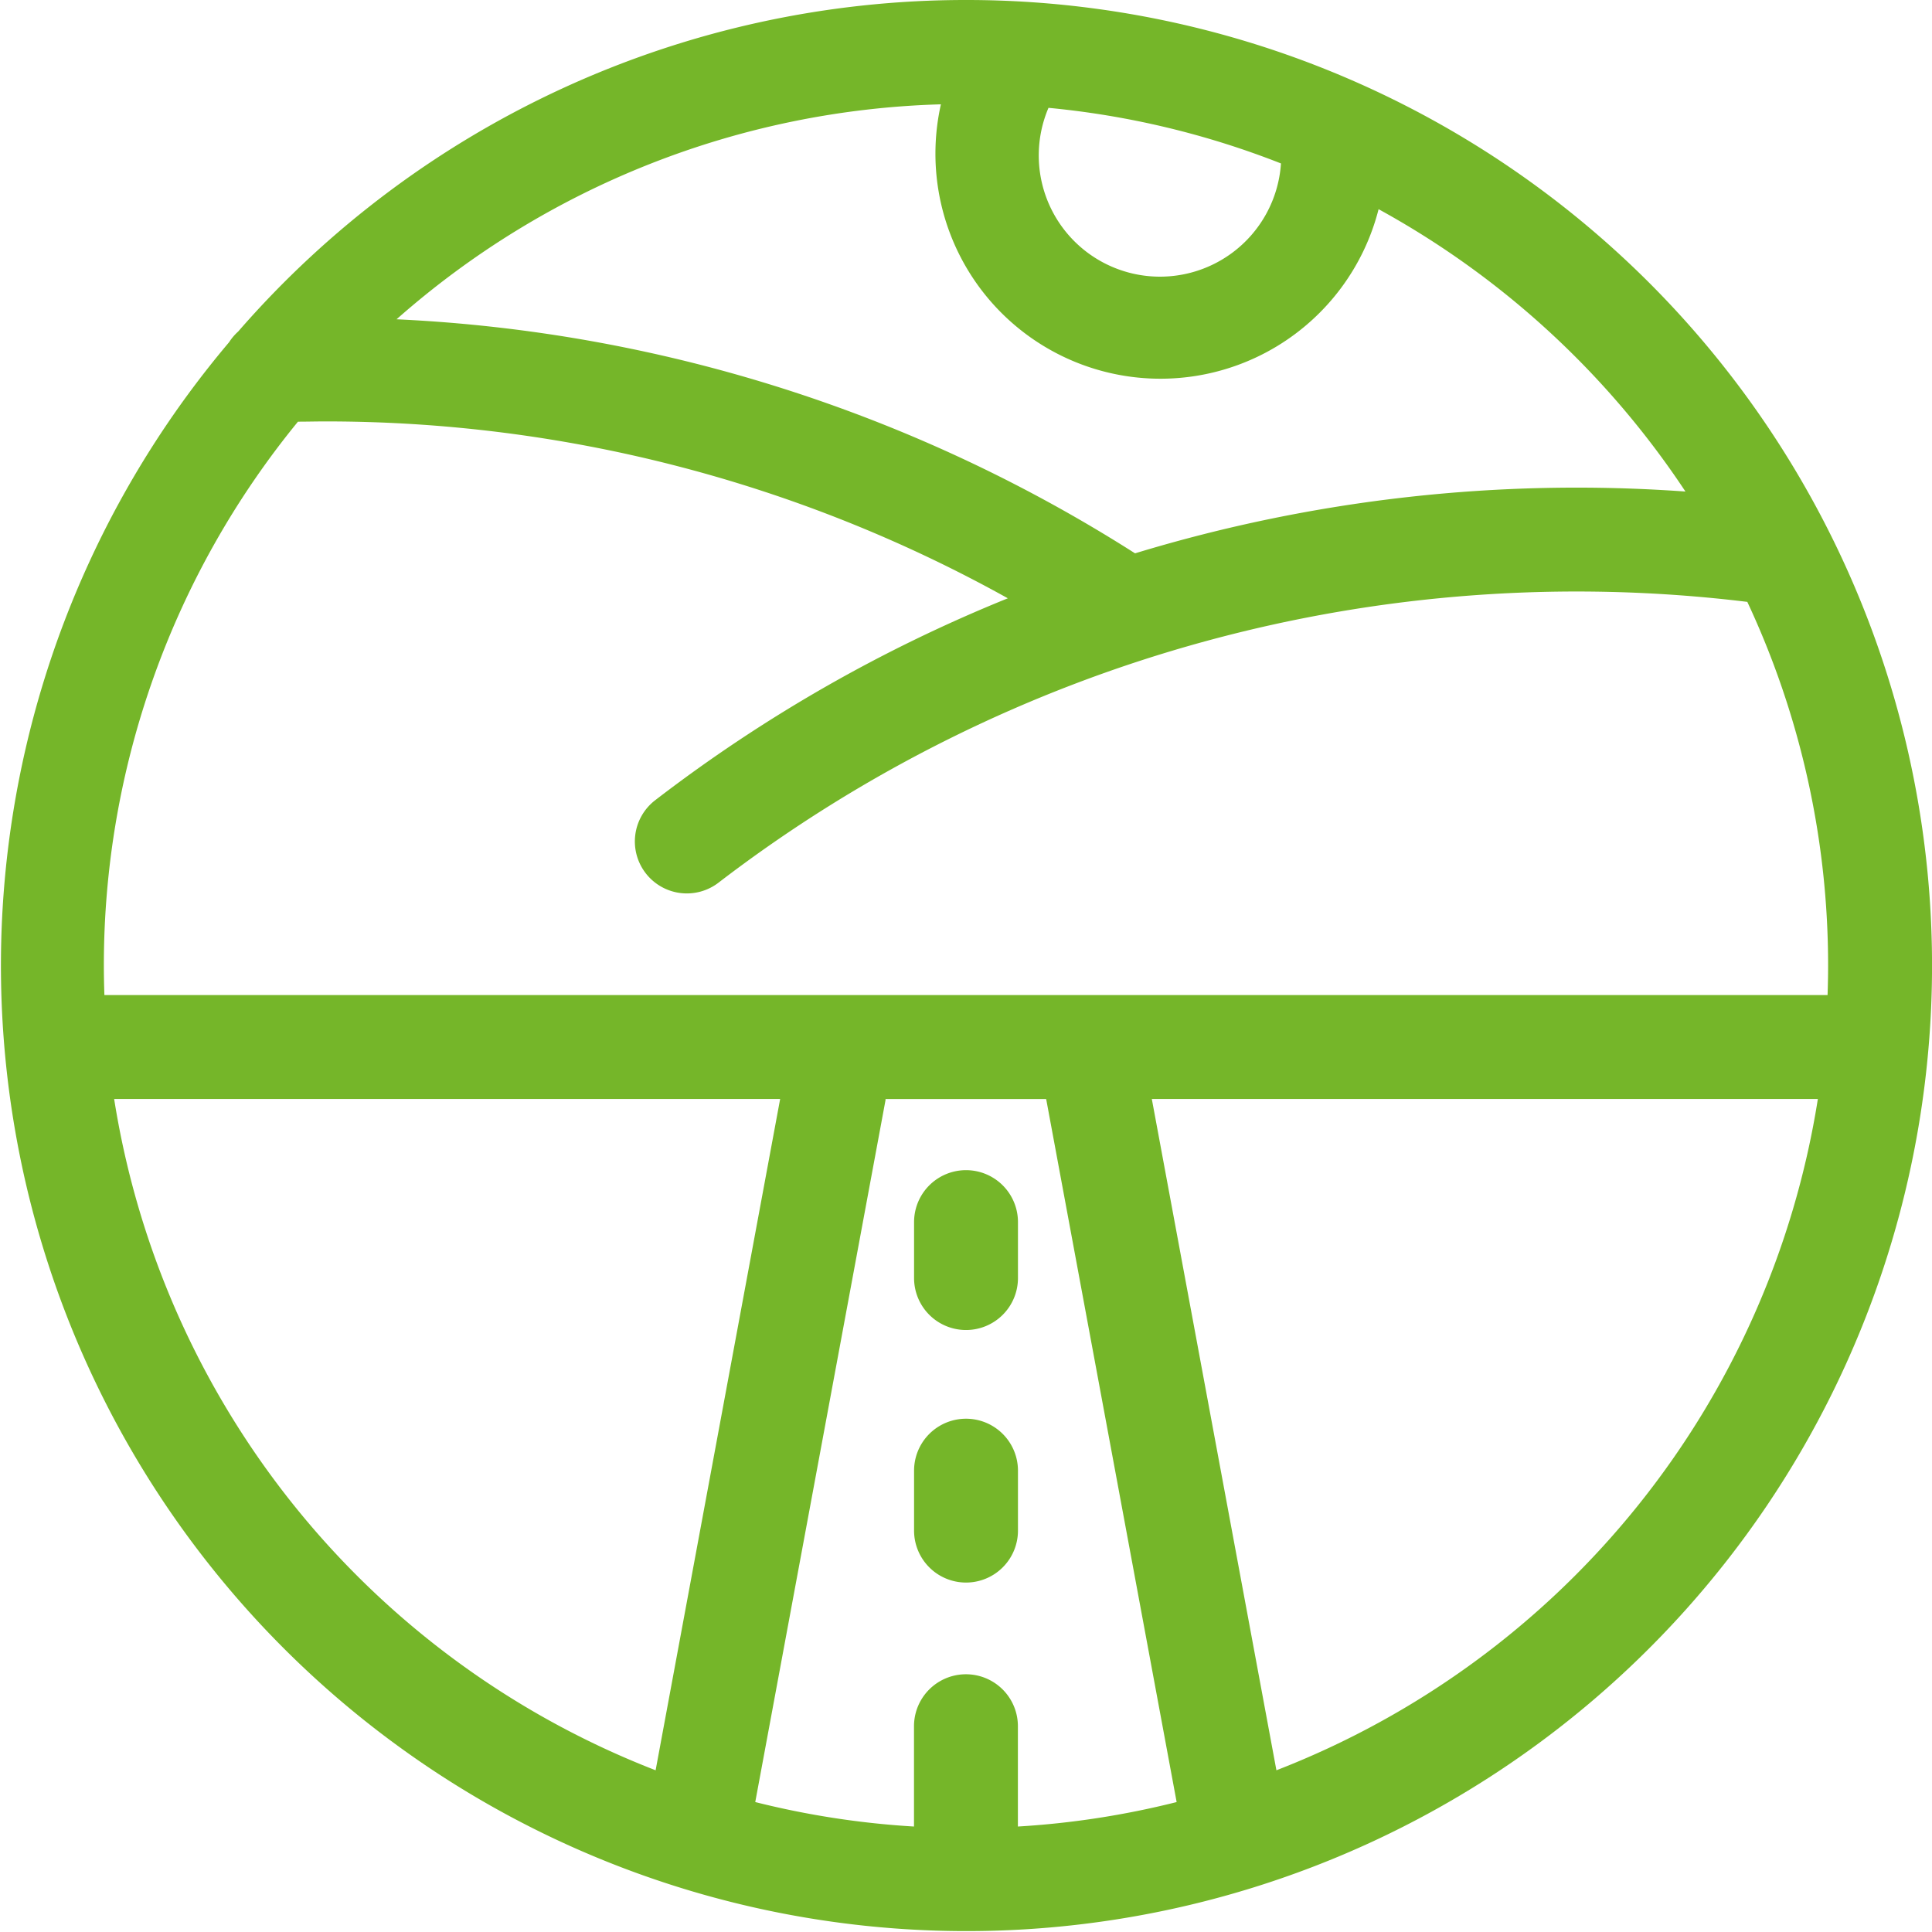
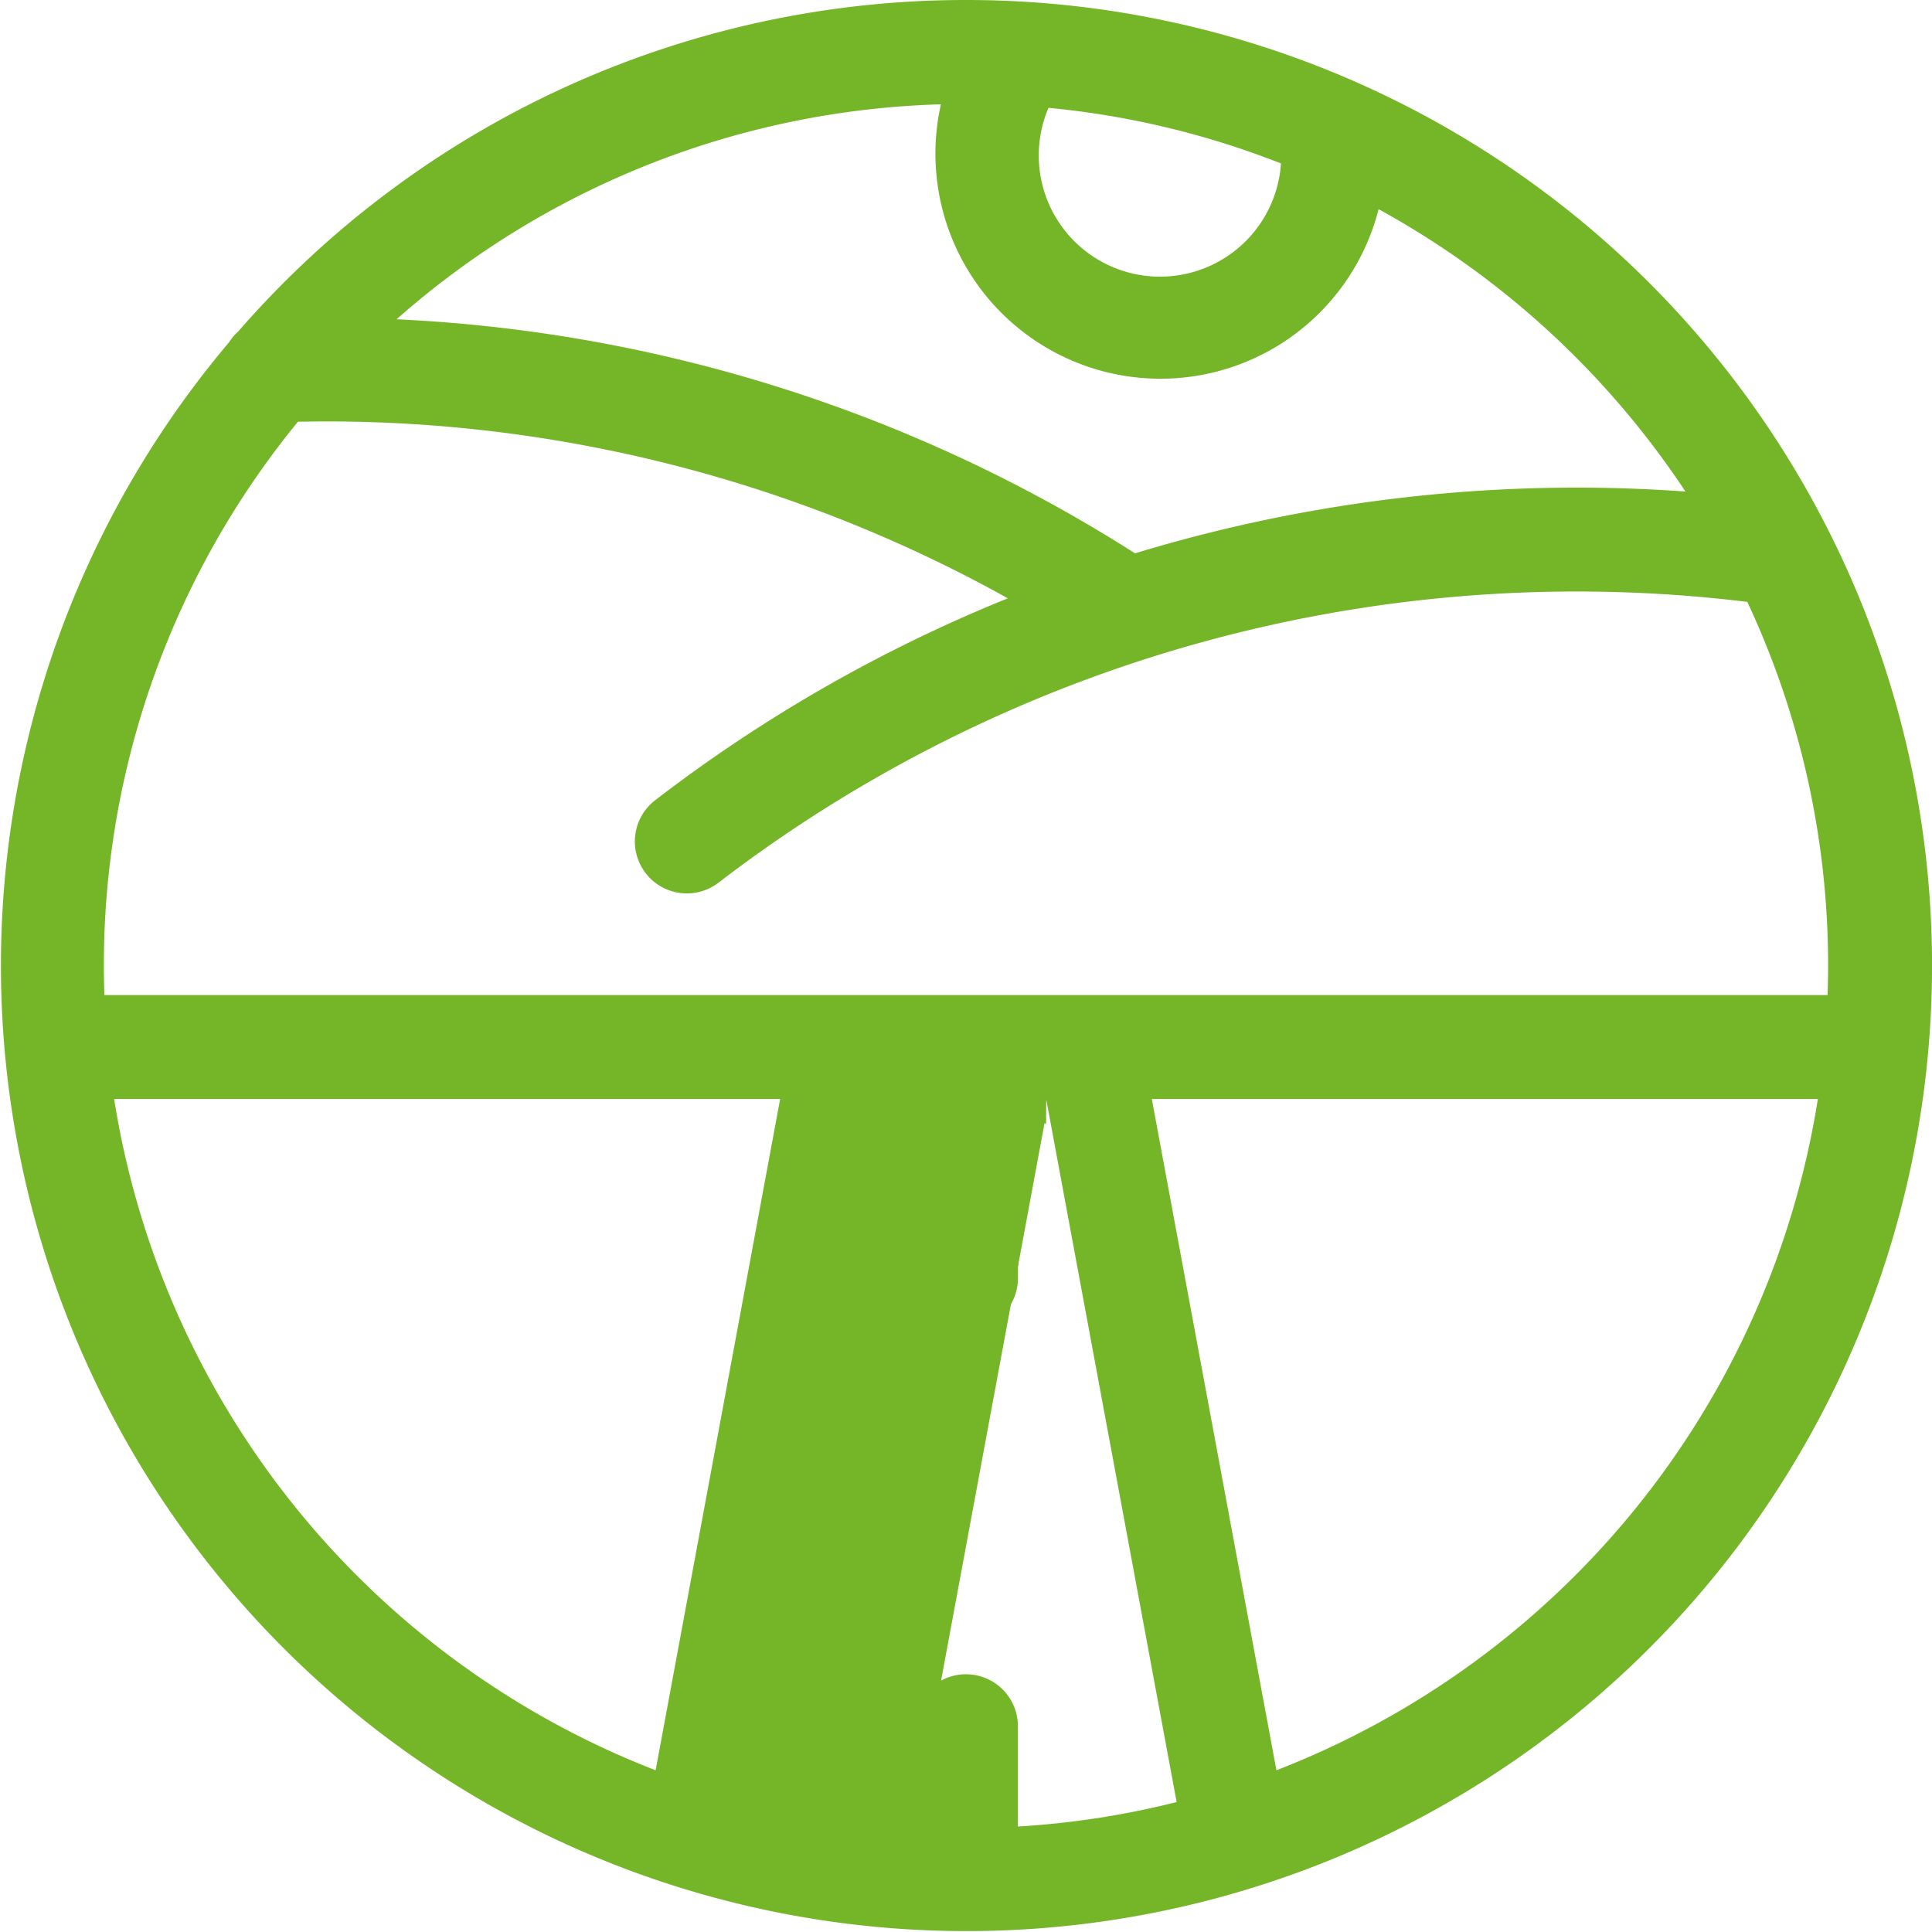
<svg xmlns="http://www.w3.org/2000/svg" id="road-svgrepo-com" width="53.927" height="53.927" viewBox="0 0 53.927 53.927">
-   <path id="Path_829" data-name="Path 829" d="M26.963,0A26.908,26.908,0,0,0,6.649,9.253a1.459,1.459,0,0,0-.255.3A26.951,26.951,0,1,0,26.963,0ZM47.045,13.72a42.344,42.344,0,0,0-15.363,1.725A41.967,41.967,0,0,0,11.069,8.912a23.962,23.962,0,0,1,15.194-6A6.282,6.282,0,0,0,38.48,5.839,24.244,24.244,0,0,1,47.045,13.72ZM35.755,4.562A3.384,3.384,0,1,1,29.266,3.01,23.883,23.883,0,0,1,35.755,4.562ZM8.317,11.77c.248,0,.5-.007.742-.007A39.128,39.128,0,0,1,28.131,16.7a41.91,41.91,0,0,0-9.844,5.637,1.45,1.45,0,1,0,1.769,2.3A39.361,39.361,0,0,1,48.772,16.8a23.92,23.92,0,0,1,2.255,10.163c0,.272-.006.543-.015.812H2.914c-.009-.27-.015-.54-.015-.812A23.95,23.95,0,0,1,8.317,11.77Zm20.89,18.937L32.843,50.3a23.947,23.947,0,0,1-4.431.683v-2.8a1.45,1.45,0,1,0-2.9,0v2.8a23.96,23.96,0,0,1-4.431-.683l3.636-19.592c0-.011,0-.021,0-.032H29.2C29.2,30.686,29.205,30.7,29.207,30.707ZM3.186,30.675H21.776L18.3,49.413A24.139,24.139,0,0,1,3.186,30.675ZM35.628,49.413,32.15,30.675H50.741A24.139,24.139,0,0,1,35.628,49.413Z" fill="#75b629" />
-   <path id="Path_830" data-name="Path 830" d="M177.45,277.751a1.45,1.45,0,0,0,1.45-1.45v-1.673a1.45,1.45,0,1,0-2.9,0V276.3A1.45,1.45,0,0,0,177.45,277.751Z" transform="translate(-150.486 -233.578)" fill="#75b629" />
+   <path id="Path_829" data-name="Path 829" d="M26.963,0A26.908,26.908,0,0,0,6.649,9.253a1.459,1.459,0,0,0-.255.3A26.951,26.951,0,1,0,26.963,0ZM47.045,13.72a42.344,42.344,0,0,0-15.363,1.725A41.967,41.967,0,0,0,11.069,8.912a23.962,23.962,0,0,1,15.194-6A6.282,6.282,0,0,0,38.48,5.839,24.244,24.244,0,0,1,47.045,13.72ZM35.755,4.562A3.384,3.384,0,1,1,29.266,3.01,23.883,23.883,0,0,1,35.755,4.562ZM8.317,11.77c.248,0,.5-.007.742-.007A39.128,39.128,0,0,1,28.131,16.7a41.91,41.91,0,0,0-9.844,5.637,1.45,1.45,0,1,0,1.769,2.3A39.361,39.361,0,0,1,48.772,16.8a23.92,23.92,0,0,1,2.255,10.163c0,.272-.006.543-.015.812H2.914c-.009-.27-.015-.54-.015-.812A23.95,23.95,0,0,1,8.317,11.77Zm20.89,18.937L32.843,50.3a23.947,23.947,0,0,1-4.431.683v-2.8a1.45,1.45,0,1,0-2.9,0v2.8l3.636-19.592c0-.011,0-.021,0-.032H29.2C29.2,30.686,29.205,30.7,29.207,30.707ZM3.186,30.675H21.776L18.3,49.413A24.139,24.139,0,0,1,3.186,30.675ZM35.628,49.413,32.15,30.675H50.741A24.139,24.139,0,0,1,35.628,49.413Z" fill="#75b629" />
  <path id="Path_831" data-name="Path 831" d="M177.45,229.776a1.45,1.45,0,0,0,1.45-1.45v-1.562a1.45,1.45,0,1,0-2.9,0v1.562A1.45,1.45,0,0,0,177.45,229.776Z" transform="translate(-150.486 -192.652)" fill="#75b629" />
</svg>